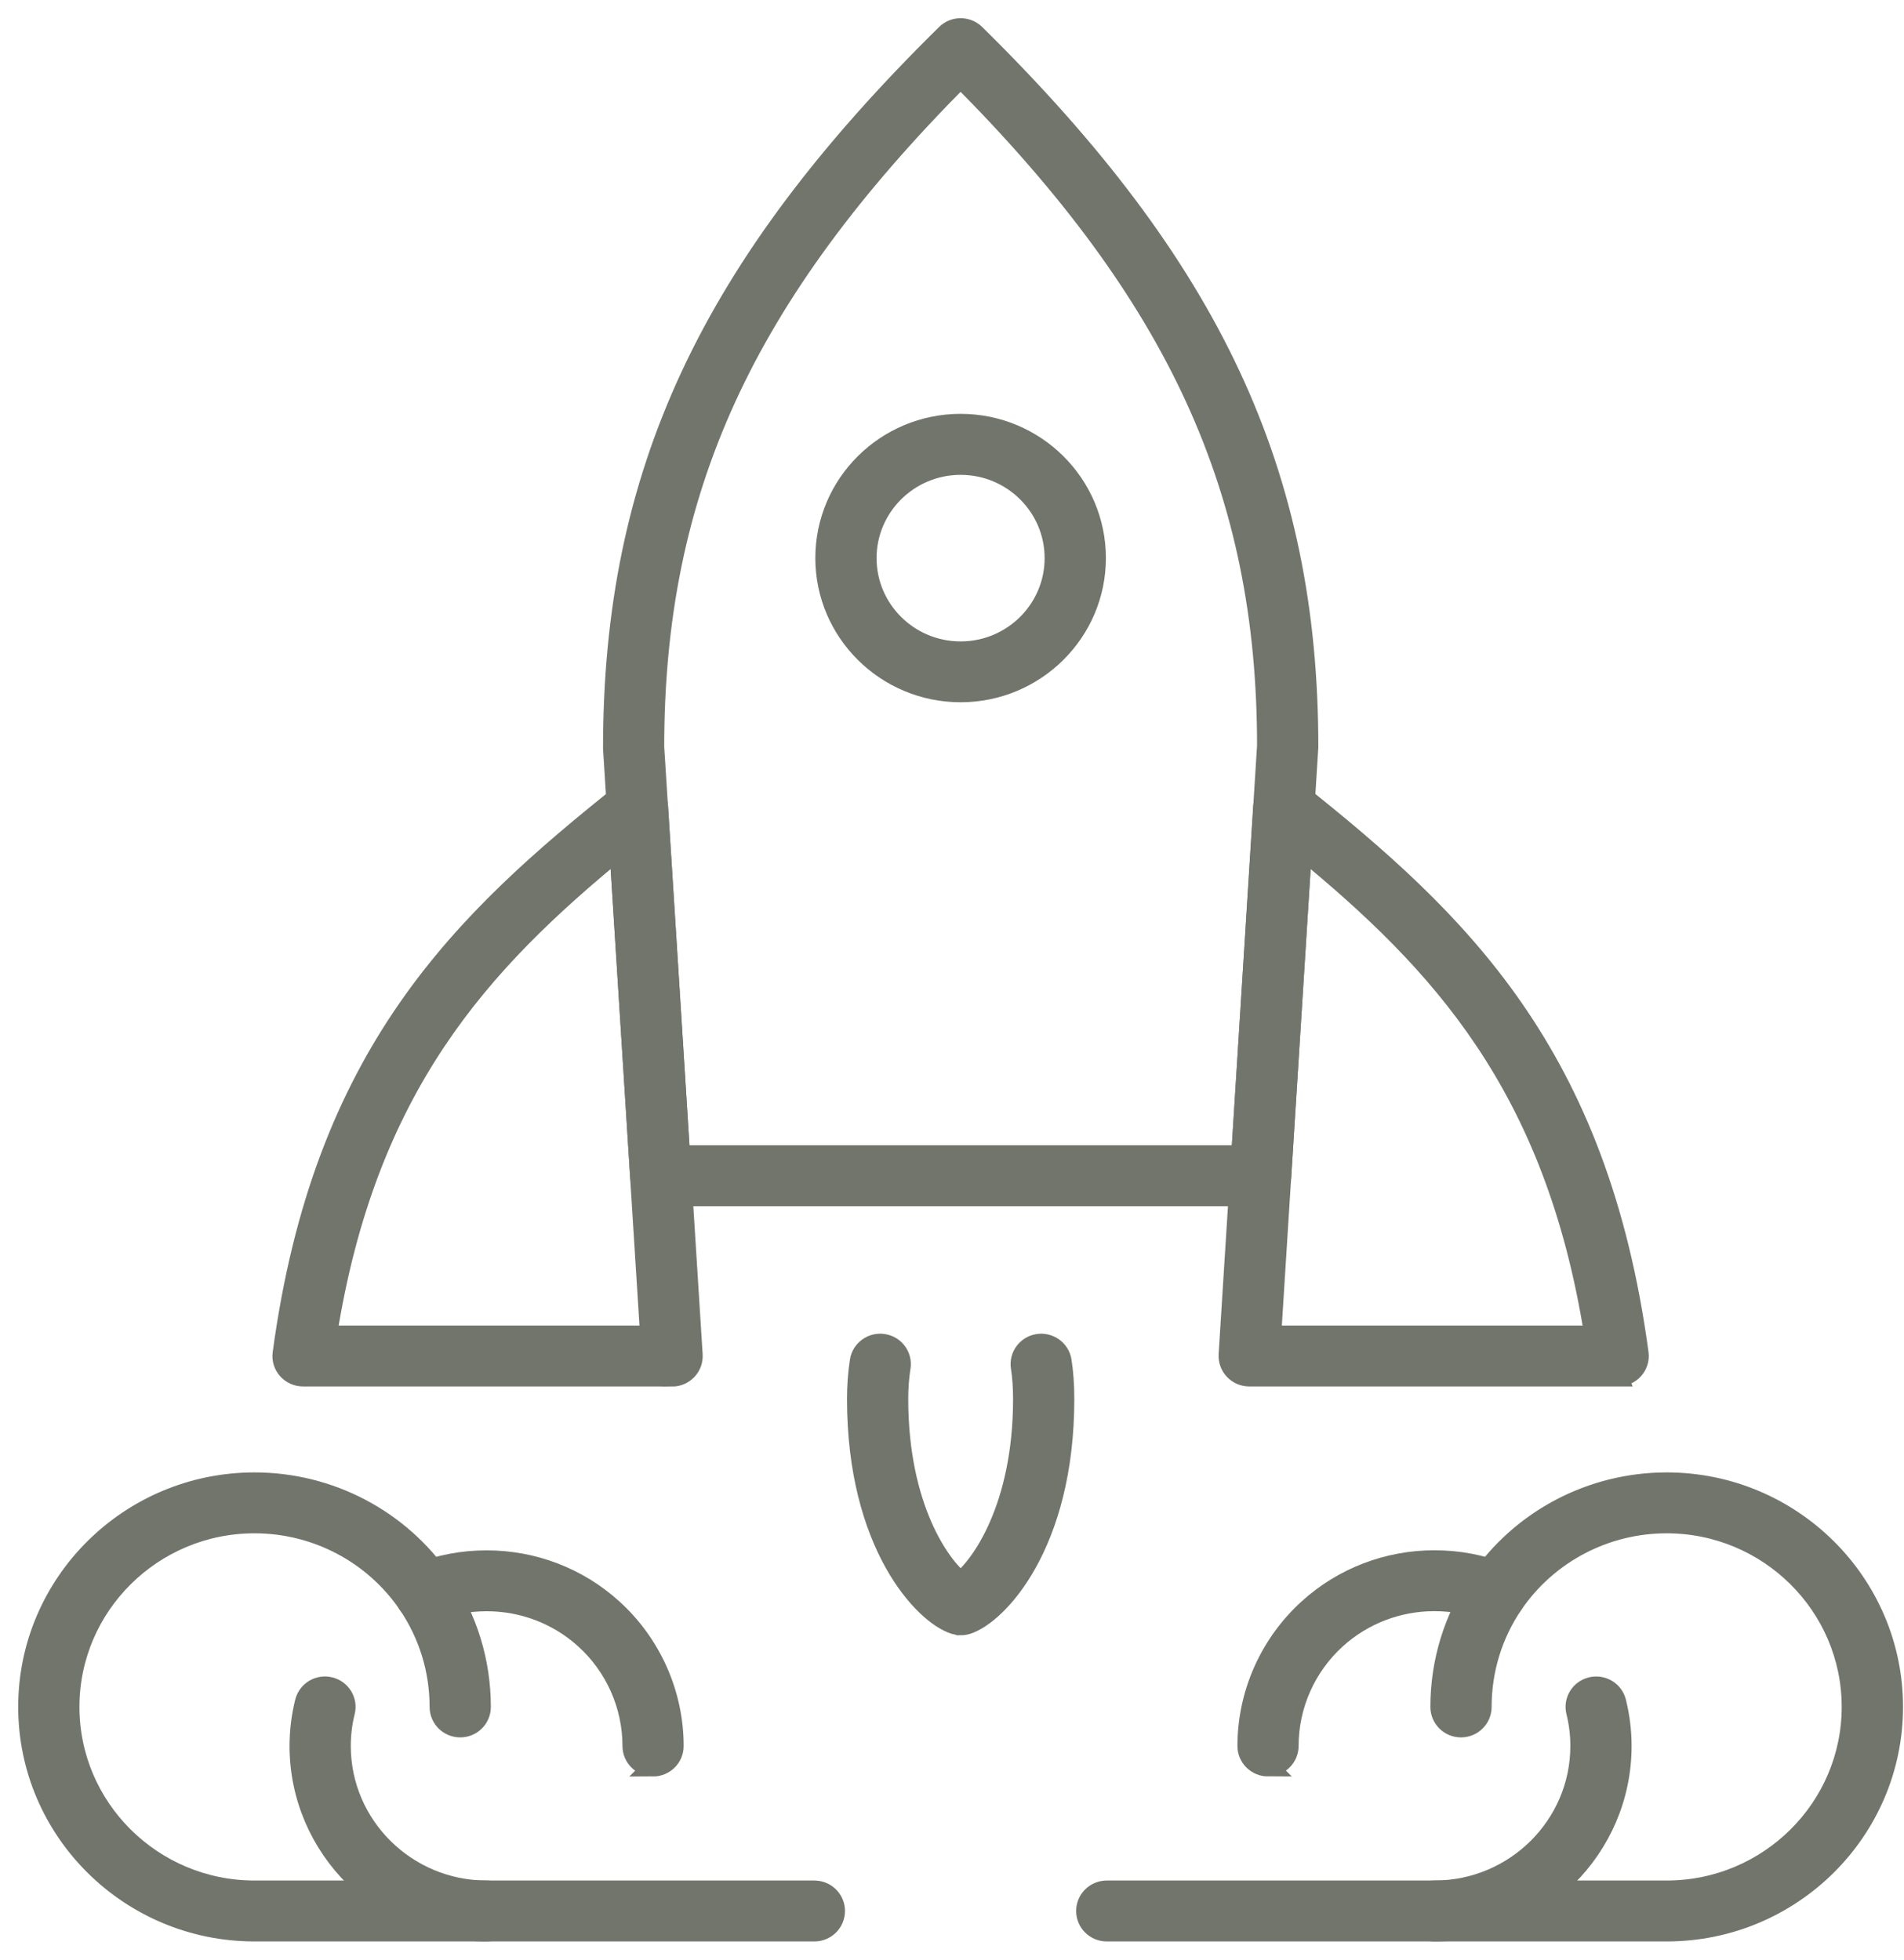
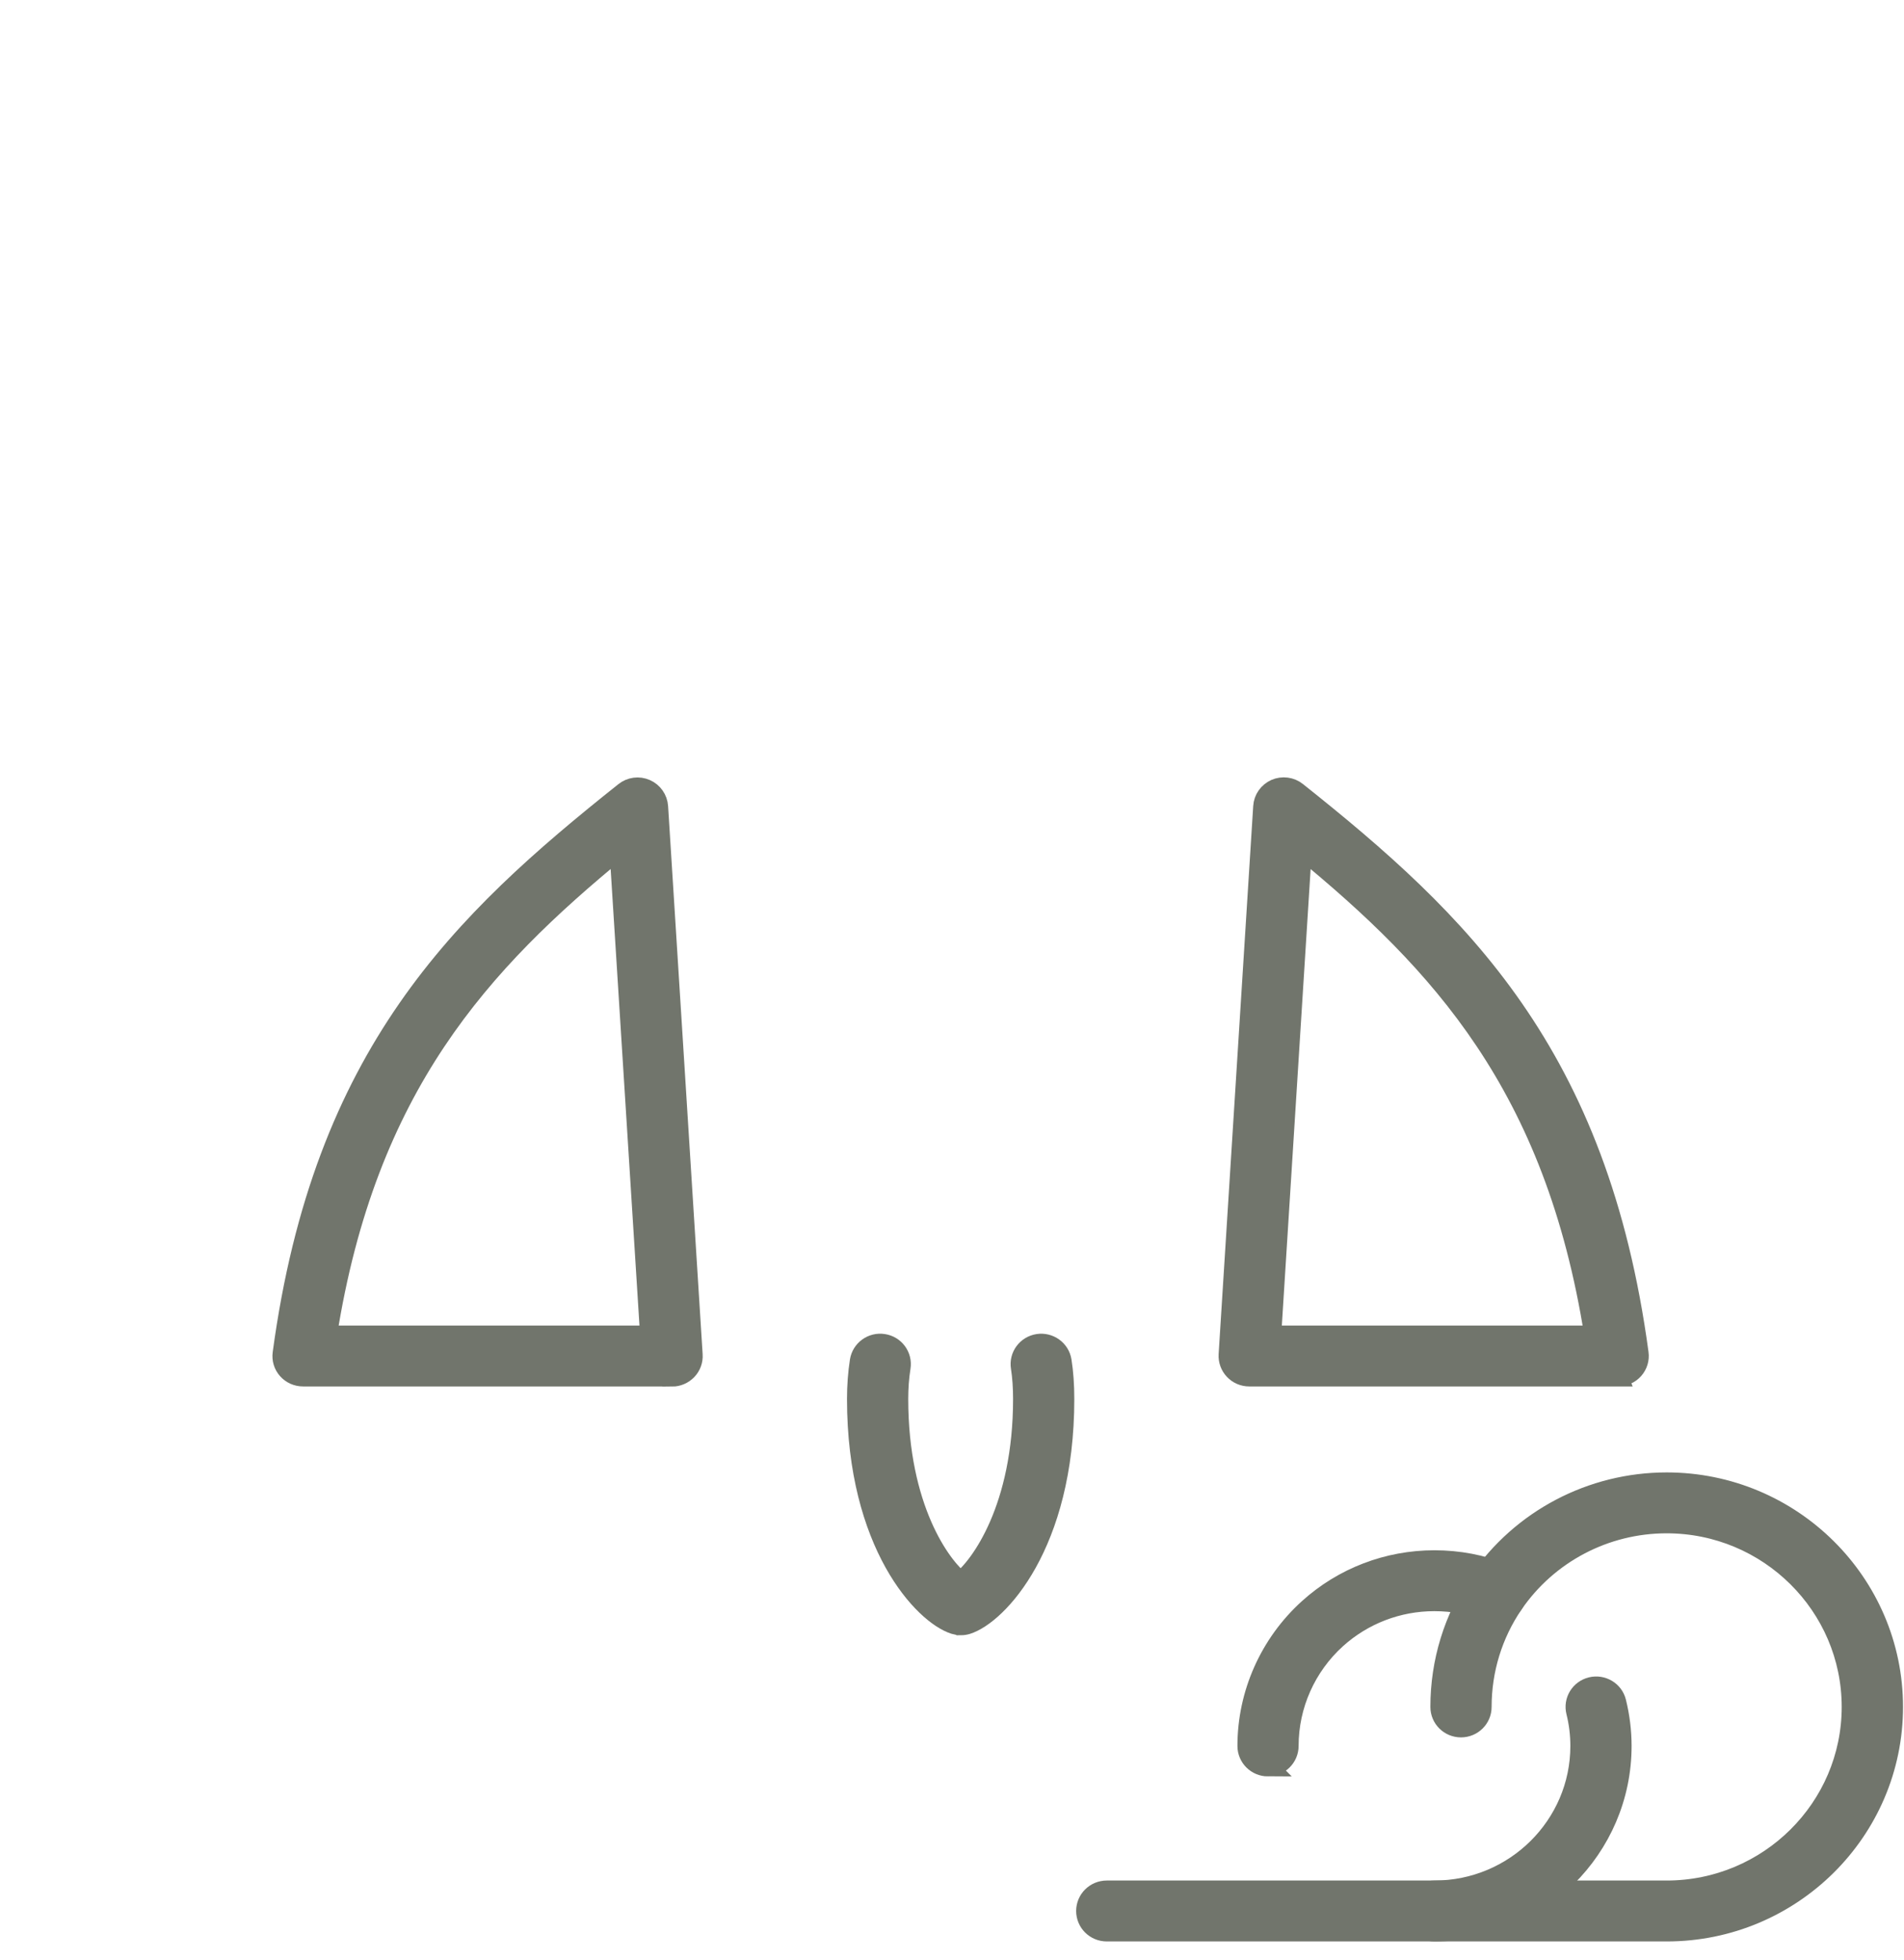
<svg xmlns="http://www.w3.org/2000/svg" width="68" height="70" viewBox="0 0 68 70" fill="none">
-   <path d="M23.324 63.105C22.913 63.105 22.581 62.775 22.581 62.367C22.581 60.916 21.961 59.522 20.878 58.545C19.921 57.68 18.68 57.205 17.383 57.205C16.709 57.205 16.062 57.328 15.457 57.572C15.076 57.724 14.642 57.542 14.488 57.166C14.335 56.787 14.518 56.357 14.897 56.204C15.68 55.889 16.516 55.73 17.381 55.73C19.049 55.73 20.648 56.342 21.877 57.456C23.267 58.713 24.066 60.503 24.066 62.37C24.066 62.778 23.733 63.107 23.322 63.107L23.324 63.105Z" fill="#71756C" stroke="#71756C" stroke-width="0.7" />
-   <path d="M17.383 69C13.695 69 10.691 66.024 10.691 62.367C10.691 61.836 10.756 61.307 10.884 60.795C10.984 60.4 11.385 60.158 11.784 60.257C12.183 60.355 12.426 60.754 12.327 61.15C12.228 61.545 12.178 61.954 12.178 62.367C12.178 65.21 14.513 67.524 17.383 67.524C17.795 67.524 18.127 67.854 18.127 68.262C18.127 68.67 17.795 69 17.383 69Z" fill="#71756C" stroke="#71756C" stroke-width="0.7" />
-   <path d="M29.085 69H9.09C4.629 69 1 65.4 1 60.973C1 56.546 4.629 52.946 9.09 52.946C11.777 52.946 14.283 54.264 15.795 56.47C16.702 57.803 17.18 59.359 17.18 60.973C17.18 61.381 16.848 61.711 16.437 61.711C16.025 61.711 15.693 61.381 15.693 60.973C15.693 59.655 15.302 58.386 14.563 57.298C13.329 55.498 11.284 54.421 9.09 54.421C5.449 54.421 2.487 57.36 2.487 60.973C2.487 64.585 5.449 67.524 9.09 67.524H29.085C29.496 67.524 29.828 67.854 29.828 68.262C29.828 68.67 29.496 69 29.085 69Z" fill="#71756C" stroke="#71756C" stroke-width="0.7" />
  <path d="M45.288 63.105C44.876 63.105 44.544 62.775 44.544 62.367C44.544 60.502 45.342 58.71 46.733 57.453C47.964 56.339 49.561 55.727 51.229 55.727C52.094 55.727 52.929 55.886 53.712 56.201C54.094 56.354 54.277 56.784 54.121 57.163C53.968 57.541 53.534 57.724 53.152 57.569C52.547 57.325 51.9 57.202 51.226 57.202C49.93 57.202 48.688 57.679 47.731 58.542C46.648 59.521 46.029 60.913 46.029 62.364C46.029 62.773 45.697 63.102 45.285 63.102L45.288 63.105Z" fill="#71756C" stroke="#71756C" stroke-width="0.7" />
  <path d="M51.229 69C50.817 69 50.485 68.67 50.485 68.262C50.485 67.854 50.817 67.524 51.229 67.524C54.099 67.524 56.434 65.21 56.434 62.367C56.434 61.956 56.384 61.546 56.285 61.15C56.186 60.754 56.429 60.355 56.828 60.257C57.227 60.161 57.631 60.4 57.728 60.796C57.854 61.307 57.921 61.836 57.921 62.367C57.921 66.024 54.919 69 51.229 69Z" fill="#71756C" stroke="#71756C" stroke-width="0.7" />
  <path d="M59.522 69H39.528C39.116 69 38.784 68.67 38.784 68.262C38.784 67.854 39.116 67.524 39.528 67.524H59.522C63.163 67.524 66.125 64.585 66.125 60.973C66.125 57.36 63.163 54.421 59.522 54.421C57.329 54.421 55.284 55.498 54.05 57.298C53.311 58.383 52.922 59.655 52.922 60.973C52.922 61.381 52.59 61.711 52.178 61.711C51.767 61.711 51.435 61.381 51.435 60.973C51.435 59.359 51.913 57.803 52.82 56.472C54.332 54.264 56.838 52.946 59.525 52.946C63.986 52.946 67.615 56.546 67.615 60.973C67.615 65.4 63.986 69 59.525 69H59.522Z" fill="#71756C" stroke="#71756C" stroke-width="0.7" />
  <path d="M24.002 49.175H10.823C10.607 49.175 10.404 49.084 10.263 48.924C10.121 48.765 10.057 48.551 10.087 48.342C11.532 37.634 16.474 32.924 22.304 28.284C22.519 28.111 22.817 28.072 23.07 28.185C23.322 28.296 23.493 28.539 23.511 28.815L24.745 48.396C24.758 48.6 24.686 48.799 24.544 48.947C24.403 49.094 24.207 49.18 24.002 49.18V49.175ZM11.683 47.7H23.211L22.115 30.334C17.188 34.378 13.091 38.785 11.683 47.7Z" fill="#71756C" stroke="#71756C" stroke-width="0.7" />
-   <path d="M45.025 42.737H23.597C23.206 42.737 22.881 42.434 22.856 42.046L21.887 26.734C21.887 16.917 25.332 9.536 33.784 1.214C34.074 0.929 34.54 0.929 34.833 1.214C43.285 9.536 46.733 16.917 46.733 26.688L45.766 42.046C45.741 42.434 45.416 42.737 45.025 42.737ZM24.296 41.261H44.326L45.245 26.641C45.245 17.554 42.068 10.584 34.307 2.781C26.549 10.582 23.372 17.554 23.372 26.685L24.294 41.259L24.296 41.261Z" fill="#71756C" stroke="#71756C" stroke-width="0.7" />
  <path d="M57.794 49.175H44.616C44.41 49.175 44.214 49.092 44.073 48.942C43.932 48.794 43.86 48.593 43.872 48.391L45.107 28.81C45.124 28.535 45.295 28.294 45.548 28.18C45.801 28.07 46.098 28.107 46.314 28.279C52.141 32.917 57.083 37.629 58.528 48.337C58.558 48.548 58.493 48.76 58.352 48.92C58.211 49.08 58.008 49.17 57.792 49.17L57.794 49.175ZM45.407 47.7H56.934C55.524 38.785 51.429 34.38 46.502 30.335L45.407 47.7Z" fill="#71756C" stroke="#71756C" stroke-width="0.7" />
  <path d="M34.31 58.061C34.236 58.061 34.159 58.048 34.087 58.026C32.994 57.684 30.6 55.183 30.6 49.97C30.6 49.505 30.634 49.047 30.701 48.614C30.766 48.211 31.147 47.936 31.551 48C31.958 48.061 32.236 48.44 32.171 48.843C32.114 49.202 32.087 49.584 32.087 49.972C32.087 53.863 33.606 55.951 34.31 56.489C35.011 55.948 36.531 53.855 36.531 49.972C36.531 49.556 36.504 49.178 36.452 48.843C36.387 48.44 36.665 48.064 37.071 48C37.475 47.938 37.857 48.211 37.921 48.614C37.986 49.023 38.018 49.48 38.018 49.972C38.018 55.181 35.629 57.687 34.538 58.029C34.466 58.051 34.389 58.063 34.312 58.063L34.31 58.061Z" fill="#71756C" stroke="#71756C" stroke-width="0.7" />
-   <path d="M34.307 24.735C31.64 24.735 29.469 22.583 29.469 19.934C29.469 17.285 31.638 15.133 34.307 15.133C36.977 15.133 39.146 17.285 39.146 19.934C39.146 22.583 36.974 24.735 34.307 24.735ZM34.307 16.612C32.461 16.612 30.956 18.102 30.956 19.937C30.956 21.771 32.458 23.262 34.307 23.262C36.157 23.262 37.658 21.771 37.658 19.937C37.658 18.102 36.157 16.612 34.307 16.612Z" fill="#71756C" stroke="#71756C" stroke-width="0.7" />
</svg>